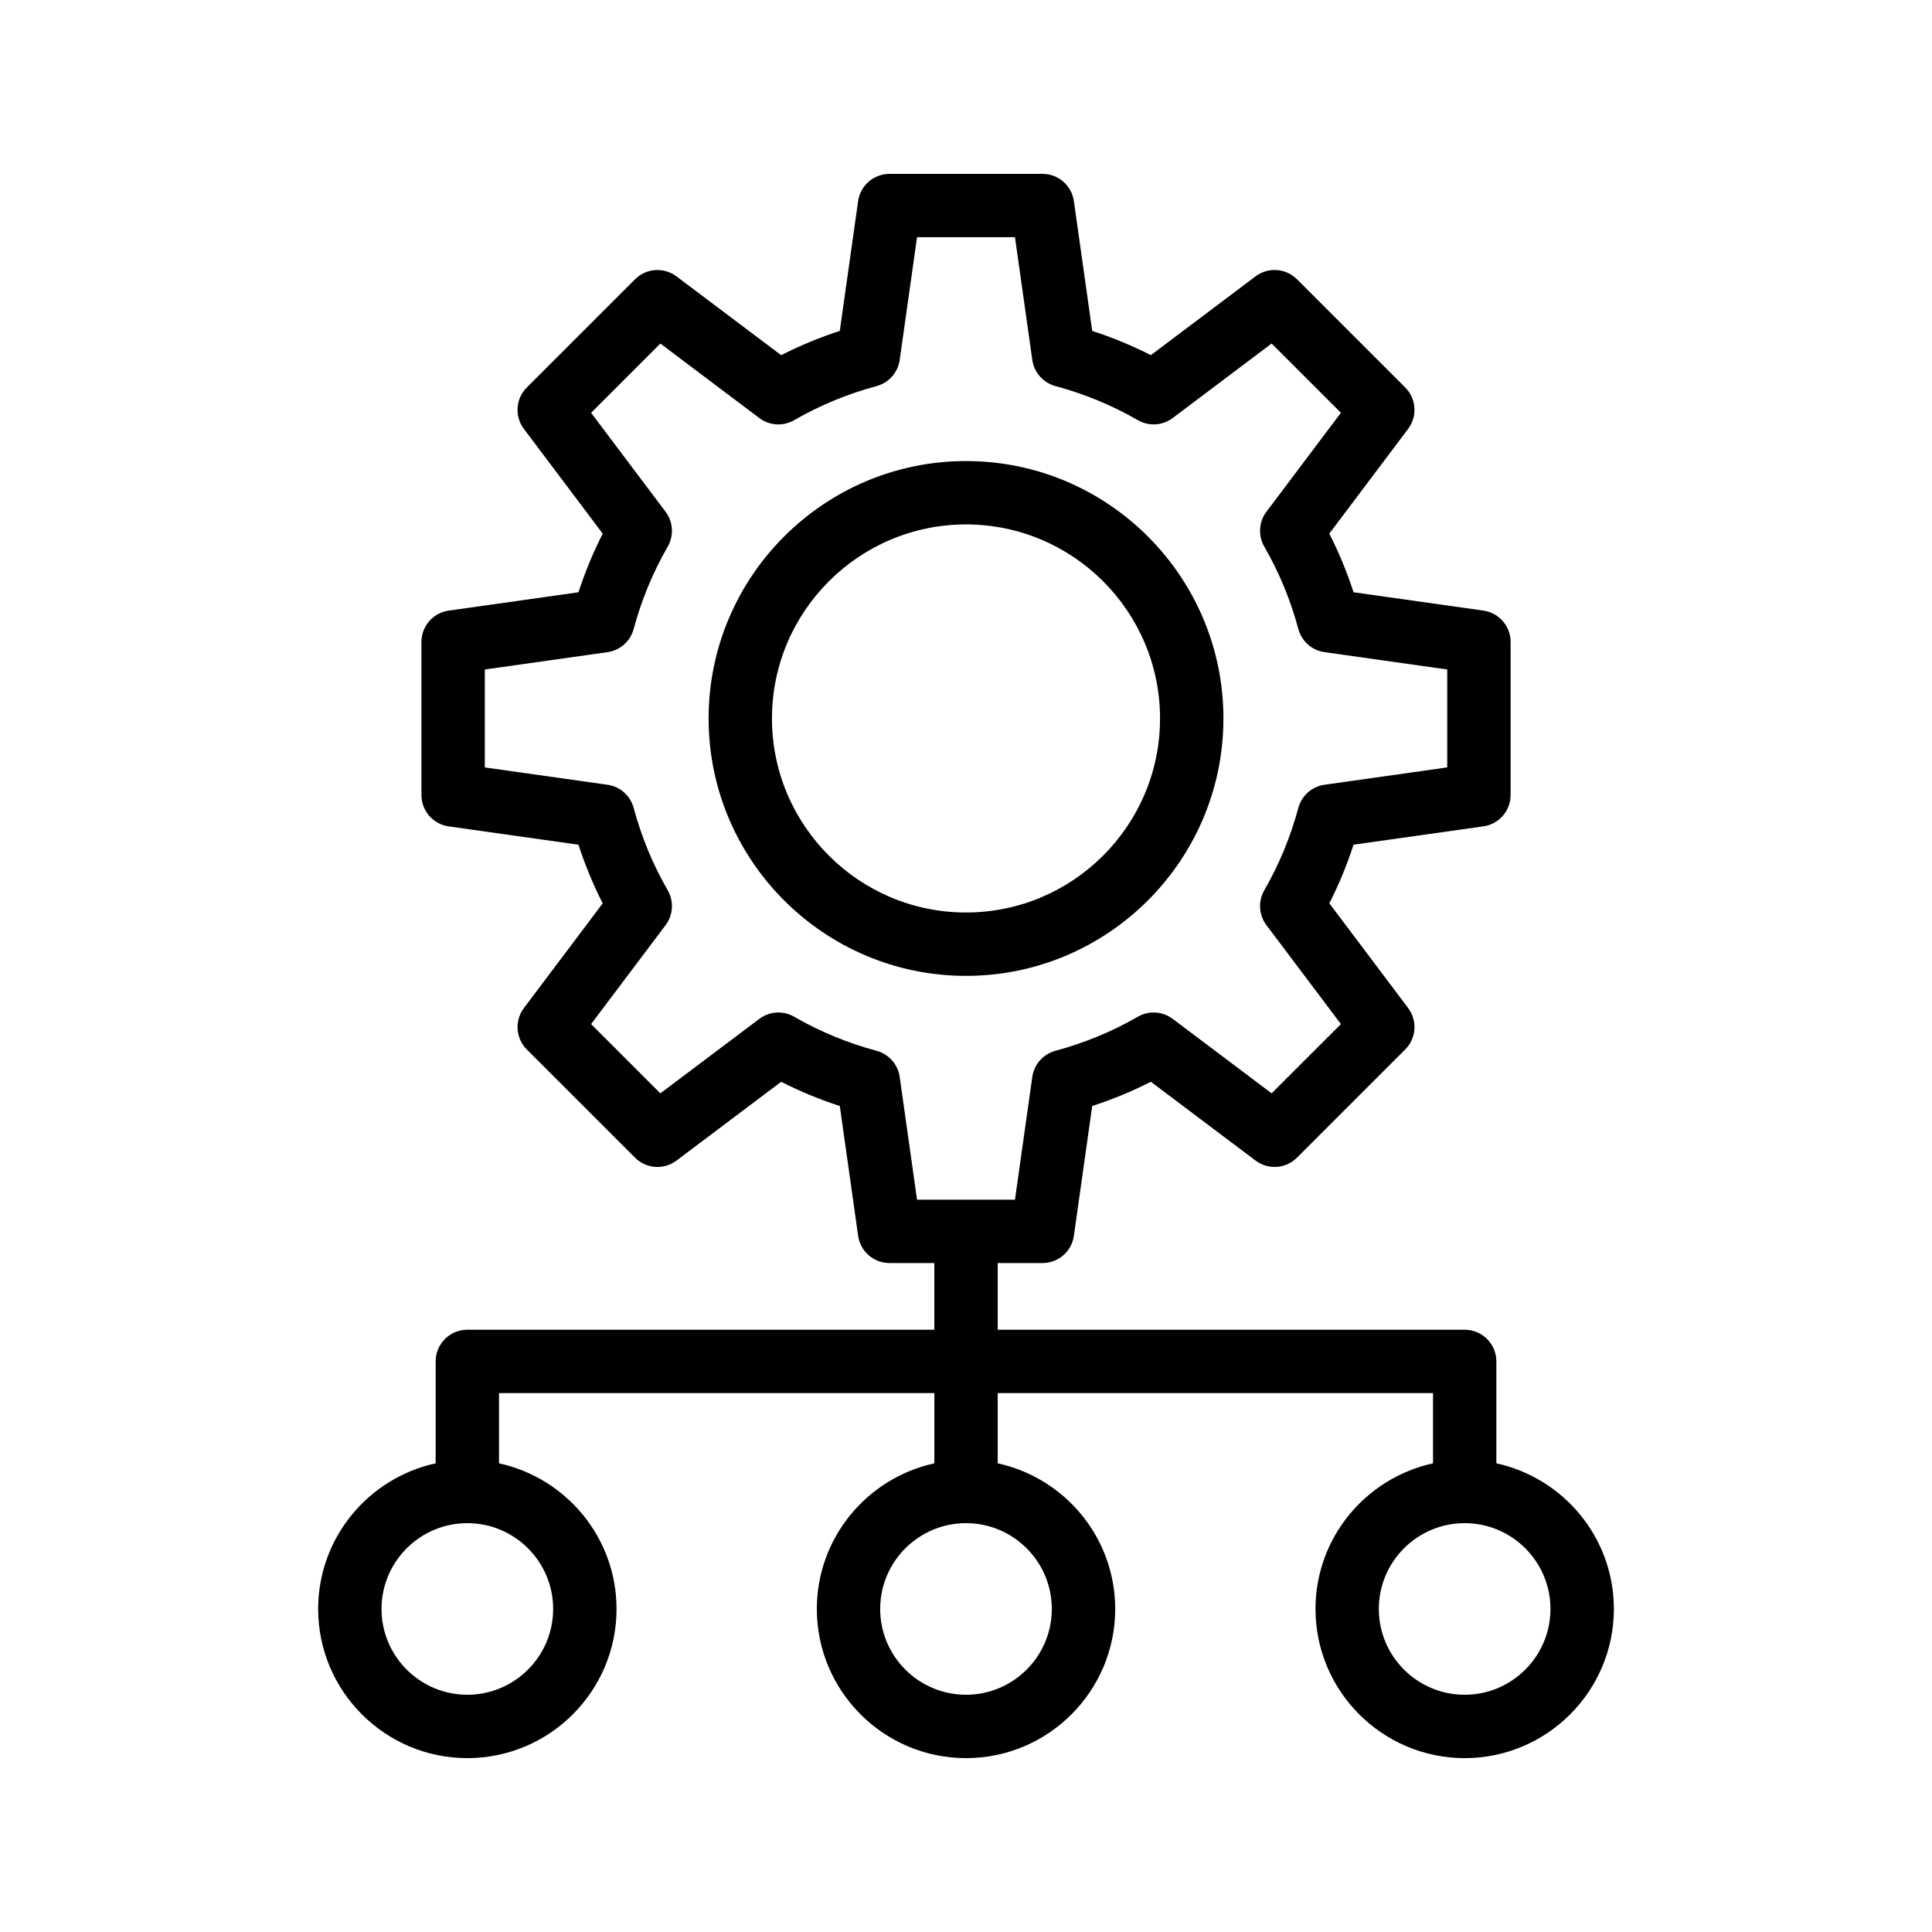
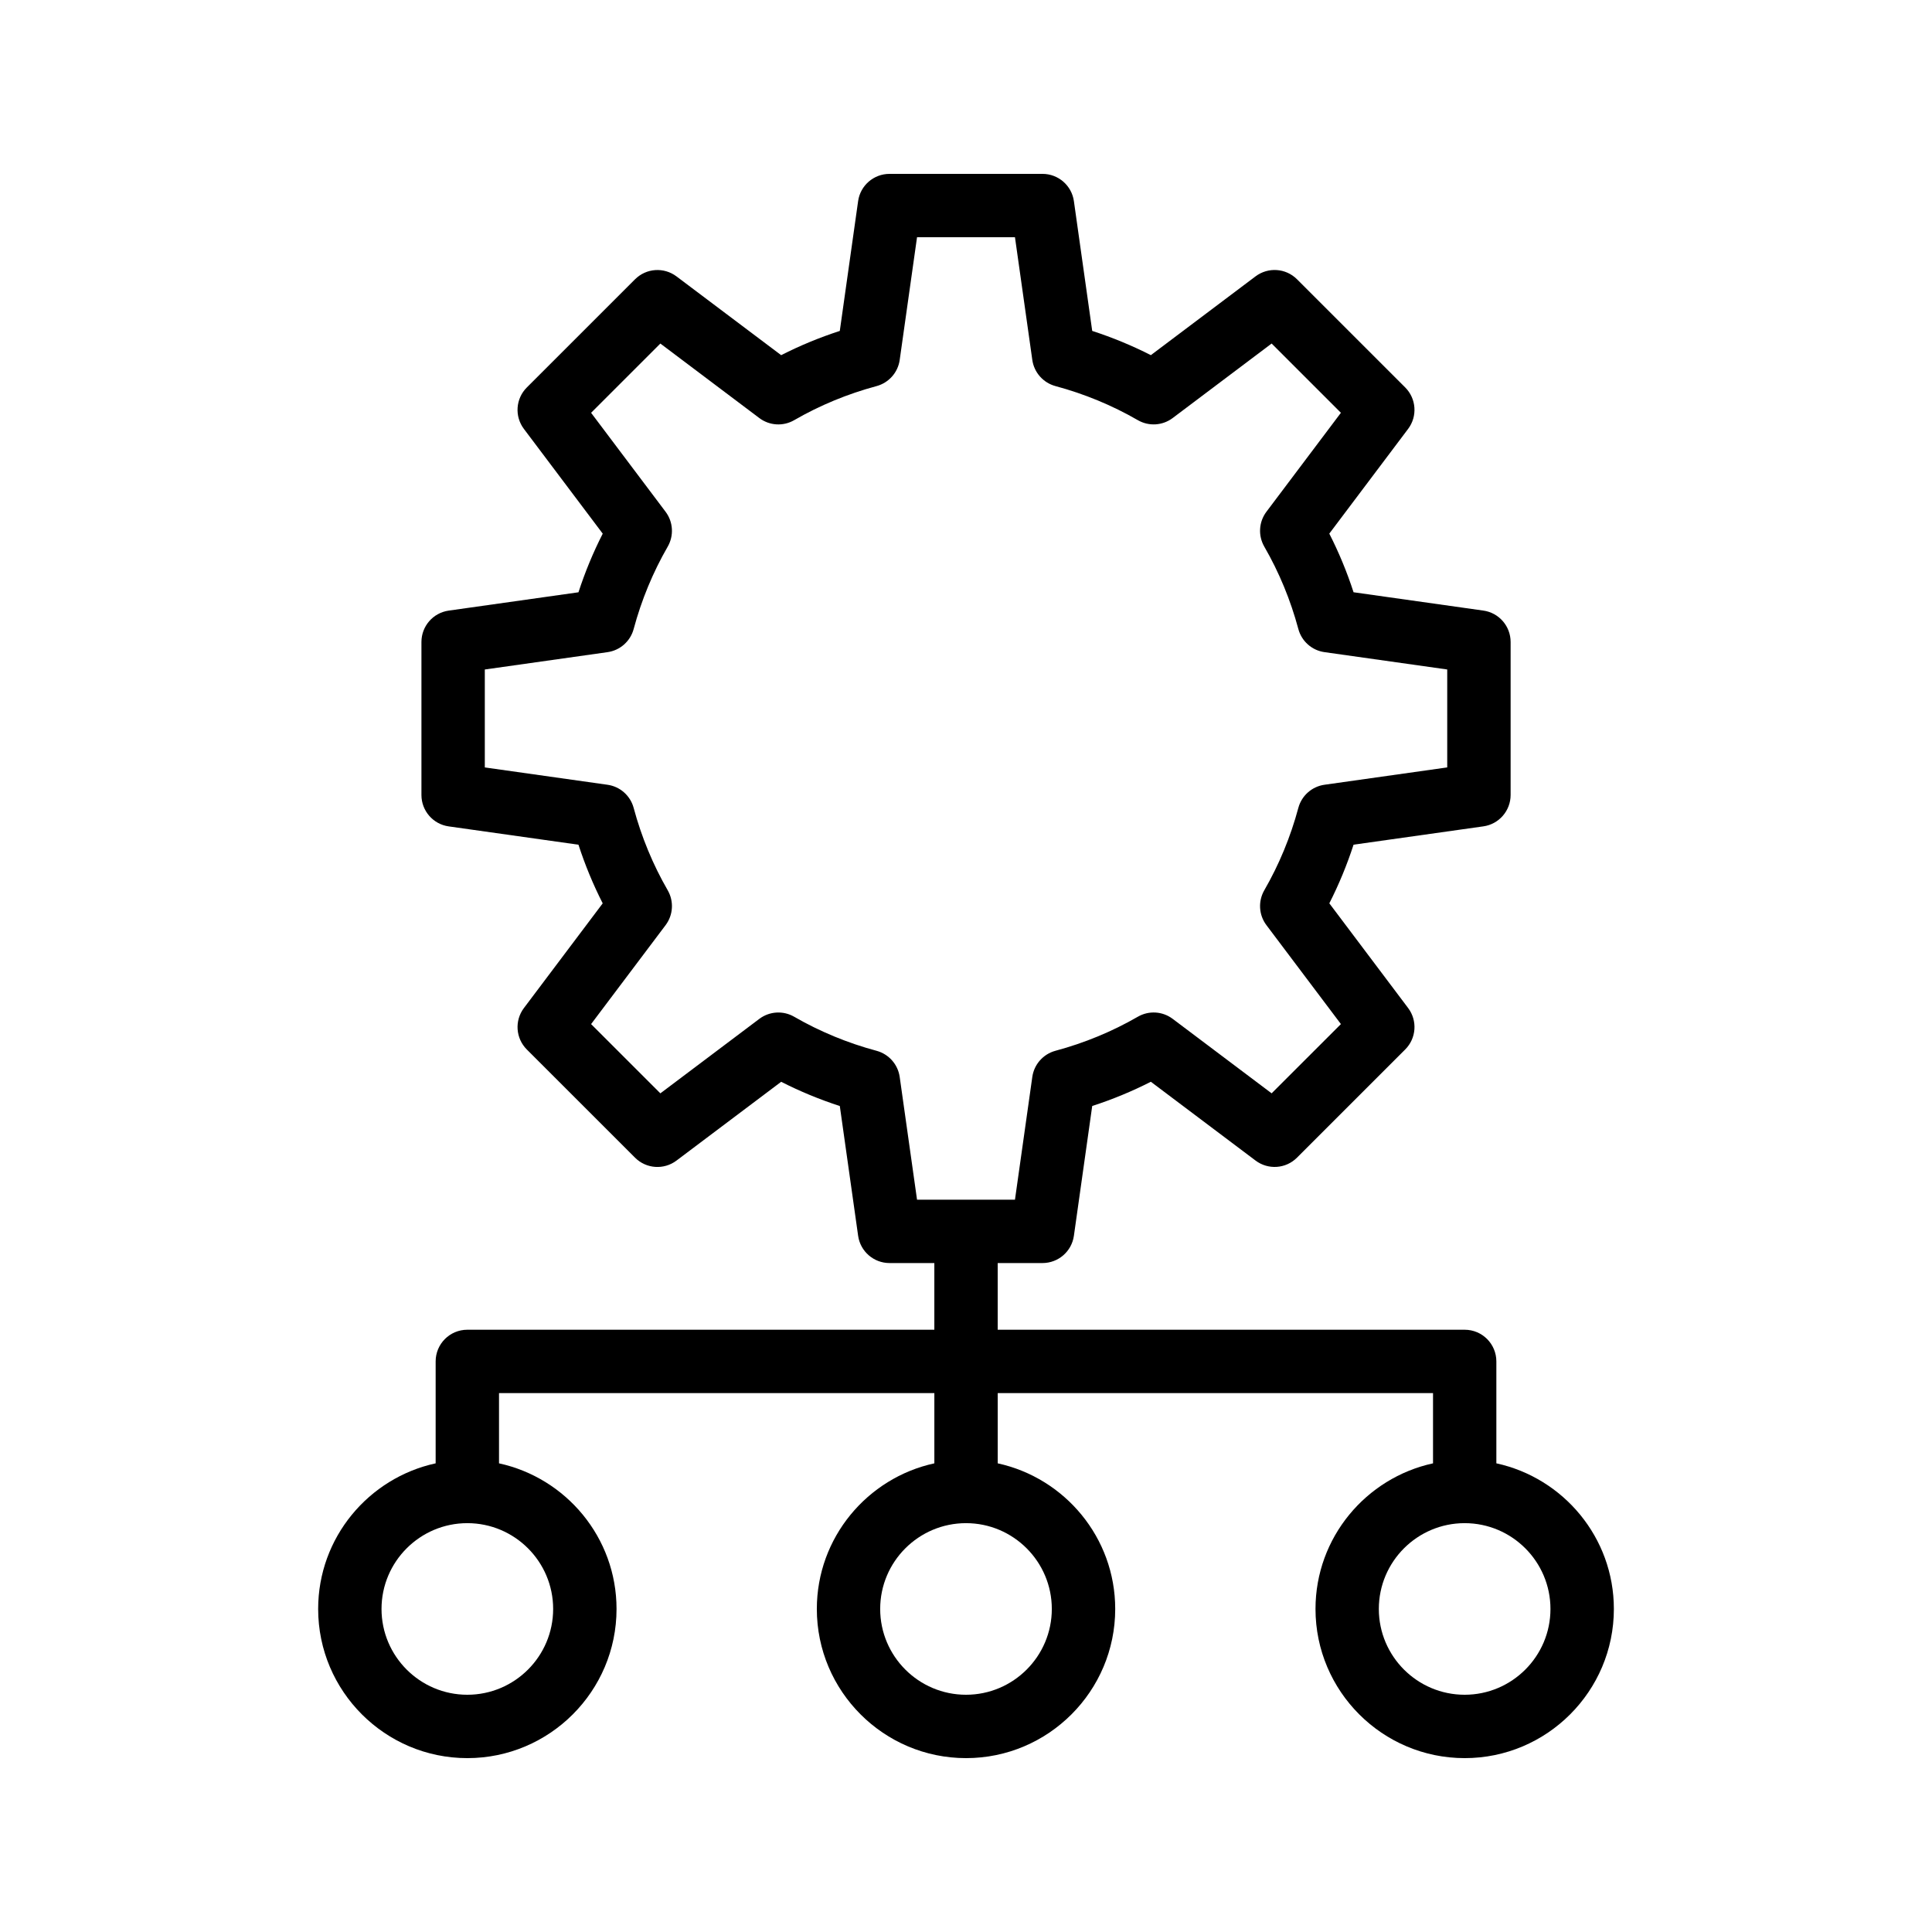
<svg xmlns="http://www.w3.org/2000/svg" fill="#000000" width="800px" height="800px" version="1.1" viewBox="144 144 512 512">
  <g>
-     <path d="m468.22 334.4c0-37.613-30.602-68.215-68.215-68.215-37.613 0-68.215 30.602-68.215 68.215 0 37.613 30.602 68.215 68.215 68.215 37.613 0 68.215-30.602 68.215-68.215zm-119.64 0c0-28.355 23.066-51.422 51.422-51.422 28.355 0 51.422 23.066 51.422 51.422 0 28.355-23.066 51.422-51.422 51.422-28.355 0-51.422-23.066-51.422-51.422z" />
    <path d="m540.55 531.8v-27.008c0-4.641-3.754-8.398-8.398-8.398h-123.75v-17.672h11.875c4.184 0 7.734-3.082 8.316-7.223l4.856-34.398c5.363-1.738 10.562-3.887 15.539-6.422l27.742 20.879c3.344 2.516 8.02 2.207 10.988-0.77l28.676-28.668c2.961-2.961 3.289-7.641 0.77-10.988l-20.879-27.742c2.535-4.984 4.684-10.184 6.422-15.539l34.398-4.856c4.141-0.582 7.223-4.133 7.223-8.316v-40.551c0-4.184-3.082-7.734-7.223-8.316l-34.398-4.856c-1.738-5.356-3.887-10.555-6.43-15.539l20.887-27.75c2.516-3.344 2.188-8.027-0.77-10.988l-28.676-28.668c-2.977-2.969-7.641-3.281-10.988-0.77l-27.742 20.879c-4.984-2.535-10.184-4.684-15.539-6.422l-4.856-34.398c-0.586-4.137-4.133-7.219-8.316-7.219h-40.551c-4.184 0-7.734 3.082-8.316 7.223l-4.856 34.398c-5.356 1.738-10.555 3.887-15.539 6.422l-27.738-20.875c-3.344-2.508-8.012-2.199-10.988 0.77l-28.676 28.668c-2.961 2.961-3.289 7.641-0.77 10.988l20.887 27.75c-2.543 4.984-4.691 10.184-6.43 15.539l-34.391 4.856c-4.141 0.582-7.223 4.133-7.223 8.316v40.551c0 4.184 3.082 7.734 7.223 8.316l34.391 4.856c1.738 5.356 3.887 10.555 6.422 15.539l-20.879 27.742c-2.516 3.344-2.188 8.027 0.77 10.988l28.676 28.668c2.969 2.969 7.641 3.289 10.988 0.77l27.742-20.879c4.977 2.535 10.176 4.684 15.539 6.422l4.856 34.398c0.582 4.133 4.133 7.215 8.312 7.215h11.883v17.672h-123.76c-4.641 0-8.398 3.754-8.398 8.398v27.008c-17.77 3.867-31.137 19.68-31.137 38.59 0 21.797 17.738 39.531 39.535 39.531 21.805 0 39.539-17.738 39.539-39.531 0-18.91-13.367-34.727-31.145-38.59v-18.613h115.37v18.613c-17.773 3.867-31.145 19.68-31.145 38.59 0 21.797 17.738 39.531 39.543 39.531 21.797 0 39.531-17.738 39.531-39.531 0-18.91-13.367-34.723-31.137-38.59v-18.613h115.36v18.613c-17.773 3.867-31.145 19.68-31.145 38.59 0 21.797 17.738 39.531 39.539 39.531 21.797 0 39.531-17.738 39.531-39.531 0.004-18.91-13.363-34.723-31.133-38.59zm-158.12-102.39c-0.469-3.328-2.887-6.059-6.133-6.938-7.699-2.066-15.047-5.109-21.828-9.02-2.918-1.688-6.551-1.469-9.25 0.566l-26.215 19.73-18.359-18.352 19.738-26.215c2.027-2.691 2.246-6.332 0.566-9.25-3.93-6.805-6.961-14.152-9.02-21.82-0.871-3.254-3.602-5.676-6.938-6.141l-32.512-4.594v-25.953l32.512-4.594c3.336-0.469 6.066-2.887 6.938-6.141 2.059-7.668 5.094-15.016 9.02-21.82 1.68-2.918 1.461-6.559-0.566-9.25l-19.738-26.223 18.359-18.352 26.215 19.738c2.699 2.035 6.332 2.254 9.25 0.566 6.797-3.93 14.145-6.961 21.828-9.027 3.246-0.879 5.668-3.609 6.133-6.938l4.594-32.516h25.953l4.594 32.512c0.469 3.328 2.887 6.059 6.133 6.938 7.684 2.066 15.031 5.102 21.828 9.027 2.918 1.688 6.551 1.469 9.25-0.566l26.215-19.738 18.359 18.352-19.738 26.223c-2.027 2.691-2.246 6.332-0.566 9.25 3.93 6.805 6.961 14.152 9.02 21.82 0.871 3.254 3.602 5.676 6.938 6.141l32.52 4.594v25.953l-32.52 4.594c-3.336 0.469-6.066 2.887-6.938 6.141-2.059 7.668-5.094 15.016-9.02 21.82-1.68 2.918-1.461 6.559 0.566 9.25l19.738 26.215-18.359 18.352-26.215-19.73c-2.699-2.035-6.332-2.254-9.25-0.566-6.781 3.91-14.129 6.953-21.828 9.02-3.246 0.879-5.668 3.609-6.133 6.938l-4.594 32.52h-25.953zm-91.84 140.98c0 12.539-10.199 22.738-22.746 22.738-12.539 0-22.738-10.199-22.738-22.738 0-12.539 10.199-22.738 22.738-22.738 12.547 0 22.746 10.199 22.746 22.738zm132.15 0c0 12.539-10.203 22.738-22.738 22.738-12.547 0-22.746-10.199-22.746-22.738 0-12.539 10.199-22.738 22.746-22.738 12.535 0 22.738 10.199 22.738 22.738zm109.41 22.738c-12.547 0-22.746-10.199-22.746-22.738 0-12.539 10.199-22.738 22.746-22.738 12.539 0 22.738 10.199 22.738 22.738 0.004 12.539-10.199 22.738-22.738 22.738z" />
  </g>
</svg>